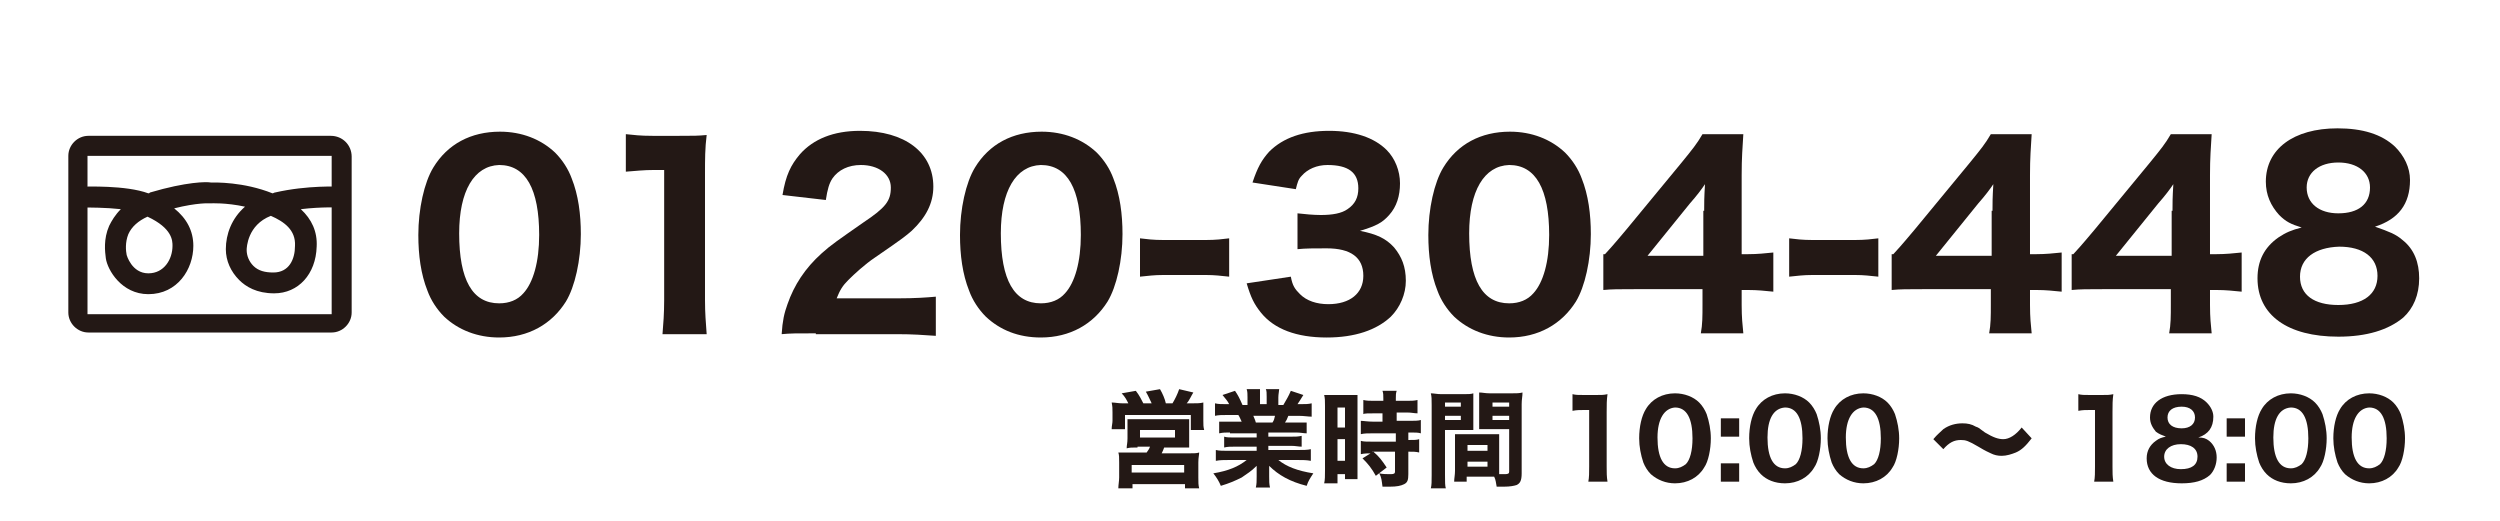
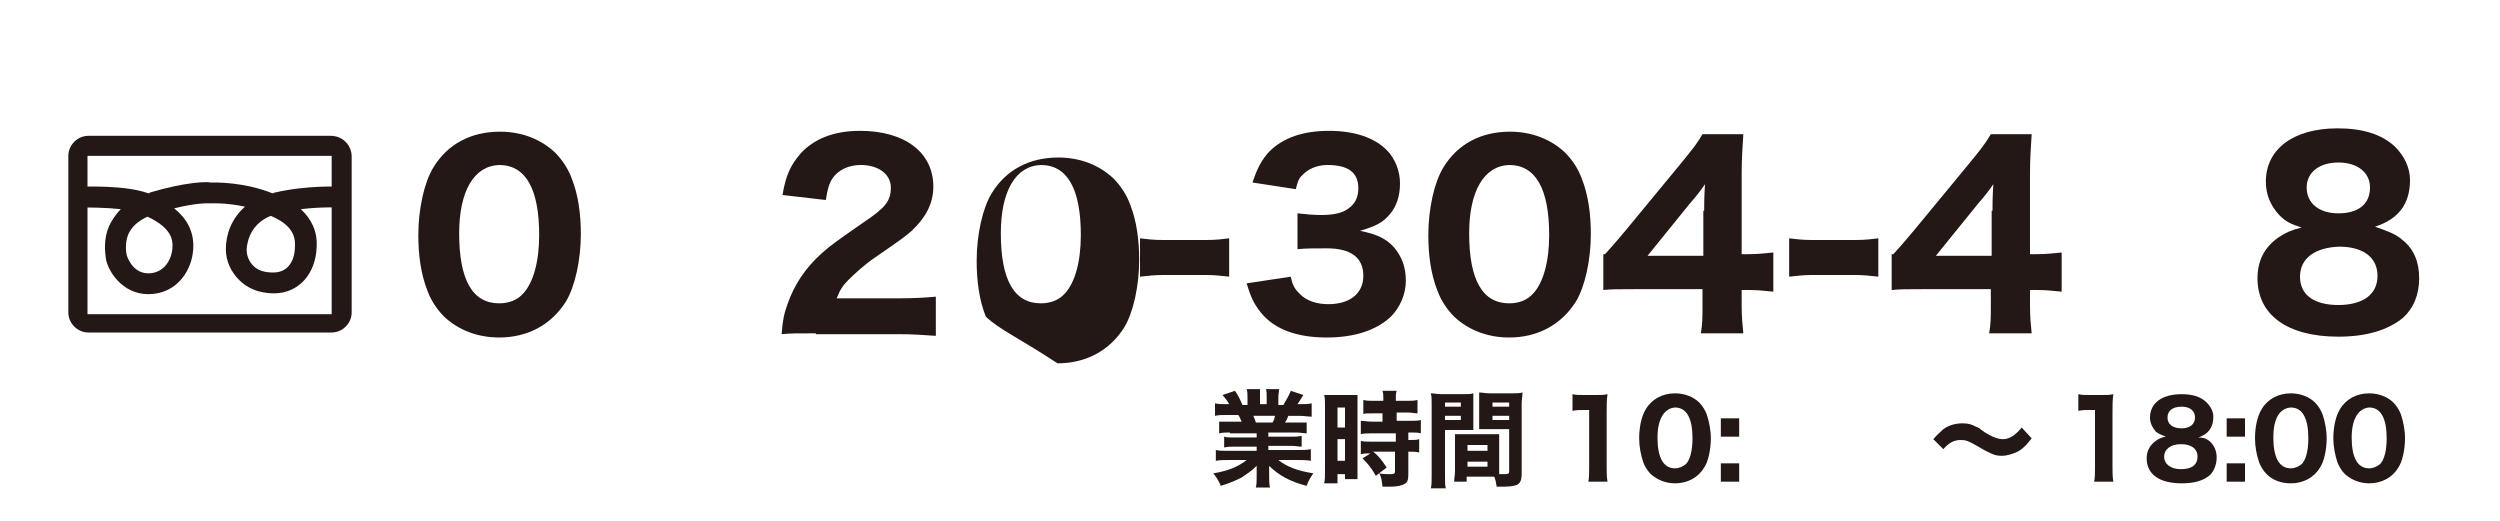
<svg xmlns="http://www.w3.org/2000/svg" version="1.1" id="レイヤー_1" x="0px" y="0px" viewBox="0 0 300 62.5" style="enable-background:new 0 0 300 62.5;" xml:space="preserve">
  <style type="text/css">
	.st0{fill:#C7113C;}
	.st1{fill:#FFFFFF;}
	.st2{fill:#F29600;}
	.st3{fill:#231815;}
</style>
  <g>
-     <path class="st3" d="M135.4,48.4c-0.2-0.4-0.4-0.8-0.8-1.2l1.7-0.3c0.4,0.5,0.7,1.1,0.9,1.5h1c-0.2-0.4-0.4-0.9-0.7-1.4l1.7-0.3   c0.3,0.5,0.6,1.2,0.7,1.7h0.8c0.3-0.5,0.6-1.1,0.8-1.7l1.7,0.4c-0.2,0.3-0.5,1-0.8,1.3h0.7c0.6,0,0.9,0,1.3-0.1c0,0.3,0,0.6,0,1.2   v1c0,0.5,0,0.7,0.1,1.1h-1.6v-1.8H135v1.7h-1.6c0-0.4,0.1-0.7,0.1-1v-1c0-0.5,0-0.7-0.1-1.2c0.4,0,0.8,0.1,1.3,0.1H135.4z    M136.5,53.7c-0.7,0-0.9,0-1.3,0.1c0-0.4,0.1-0.6,0.1-1.2v-1.3c0-0.4,0-0.7,0-1c0.2,0,0.5,0,0.8,0h5.8c0.3,0,0.6,0,0.8,0   c0,0.2,0,0.5,0,1v1.2c0,0.7,0,0.9,0,1.2c-0.4,0-0.7,0-1.3,0h-1.7c-0.1,0.3-0.2,0.5-0.3,0.7h3.3c0.6,0,0.9,0,1.2-0.1   c0,0.3-0.1,0.6-0.1,1.2v1.8c0,0.6,0,0.9,0.1,1.3h-1.7v-0.5h-6.3v0.5h-1.7c0-0.4,0.1-0.9,0.1-1.3v-1.8c0-0.6,0-0.9-0.1-1.2   c0.3,0,0.6,0,1.2,0h2.2c0.2-0.3,0.3-0.4,0.4-0.7H136.5z M135.8,56.7h6.3v-0.9h-6.3V56.7z M136.8,52.5h4.2v-0.9h-4.2V52.5z" />
    <path class="st3" d="M147.6,51.9c-0.6,0-0.8,0-1.3,0.1v-1.4c0.4,0,0.7,0,1.3,0h1.4c-0.2-0.4-0.2-0.5-0.4-0.8h-1.3   c-0.6,0-1.1,0-1.5,0.1v-1.5c0.4,0.1,0.8,0.1,1.5,0.1h0.2c-0.2-0.4-0.4-0.6-0.8-1.1l1.5-0.5c0.4,0.6,0.5,0.8,0.9,1.7h0.6v-0.9   c0-0.4,0-0.7-0.1-1h1.6c0,0.2,0,0.5,0,0.9v0.9h0.8v-0.9c0-0.4,0-0.7-0.1-0.9h1.6c0,0.2-0.1,0.6-0.1,1v0.9h0.6   c0.4-0.7,0.6-1,0.9-1.7l1.5,0.5c-0.3,0.5-0.5,0.8-0.7,1.1h0.2c0.7,0,1.1,0,1.5-0.1V50c-0.4,0-0.9-0.1-1.6-0.1h-1.2   c-0.2,0.5-0.2,0.5-0.4,0.8h1.3c0.6,0,0.9,0,1.3,0V52c-0.4,0-0.7-0.1-1.3-0.1h-3.3v0.5h2.7c0.5,0,0.9,0,1.3-0.1v1.3   c-0.4,0-0.7-0.1-1.3-0.1h-2.7v0.5h3.5c0.7,0,1.2,0,1.6-0.1v1.4c-0.5-0.1-1-0.1-1.6-0.1h-2.3c1,0.8,2.3,1.3,4.2,1.6   c-0.4,0.6-0.6,0.9-0.8,1.5c-2-0.5-3.4-1.3-4.5-2.4c0,0.4,0,0.5,0,0.8v0.5c0,0.5,0,0.9,0.1,1.3h-1.7c0.1-0.4,0.1-0.8,0.1-1.3v-0.5   c0-0.3,0-0.3,0-0.8c-0.7,0.7-1.1,0.9-1.8,1.4c-0.8,0.4-1.5,0.7-2.5,1c-0.2-0.5-0.5-1-0.9-1.5c1.8-0.3,3-0.8,4-1.6h-2.1   c-0.6,0-1.1,0-1.6,0.1V54c0.4,0.1,0.9,0.1,1.6,0.1h3.3v-0.5h-2.6c-0.5,0-0.9,0-1.3,0.1v-1.3c0.3,0.1,0.7,0.1,1.3,0.1h2.6v-0.5   H147.6z M152.7,50.7c0.2-0.3,0.2-0.4,0.3-0.8h-2.6c0.1,0.3,0.2,0.4,0.3,0.8H152.7z" />
    <path class="st3" d="M159,48.7c0-0.6,0-0.9-0.1-1.3c0.3,0,0.5,0,1.1,0h1.8c0.6,0,0.8,0,1.1,0c0,0.3,0,0.5,0,1.3v7.5   c0,0.7,0,1,0,1.3h-1.5v-0.6h-0.9v1.1h-1.6c0.1-0.4,0.1-0.9,0.1-1.6V48.7z M160.5,51.3h0.9v-2.4h-0.9V51.3z M160.5,55.3h0.9v-2.6   h-0.9V55.3z M164.7,54.4c-0.4,0-1,0-1.4,0.1v-1.6c0.3,0.1,0.7,0.1,1.4,0.1h2.8V52h-2.8c-0.5,0-1,0-1.4,0.1v-1.6   c0.3,0,0.8,0.1,1.5,0.1h1.1v-1h-0.9c-0.8,0-1.3,0-1.4,0.1V48c0.4,0.1,0.8,0.1,1.4,0.1h1v-0.3c0-0.4,0-0.6-0.1-0.9h1.7   c-0.1,0.3-0.1,0.5-0.1,0.9v0.3h1.2c0.6,0,1,0,1.4-0.1v1.6c-0.4,0-0.7-0.1-1.3-0.1h-1.2v1h1.5c0.6,0,1.1,0,1.4-0.1V52   c-0.3-0.1-0.7-0.1-1.3-0.1H169v0.9c0.7,0,1,0,1.3-0.1v1.6c-0.4-0.1-0.7-0.1-1.3-0.1v2.7c0,0.7-0.1,1-0.5,1.2   c-0.4,0.2-0.9,0.3-1.7,0.3c-0.1,0-0.4,0-0.9,0c-0.1-0.7-0.1-1.1-0.4-1.6c0.4,0.1,1,0.1,1.4,0.1c0.4,0,0.5-0.1,0.5-0.3v-2.4h-2.6   c0.7,0.6,1,1,1.6,1.9l-1.3,1c-0.5-0.9-0.9-1.4-1.6-2.1l1.3-0.8H164.7z" />
    <path class="st3" d="M173.4,57c0,0.8,0,1.3,0.1,1.6h-1.8c0.1-0.4,0.1-0.8,0.1-1.6v-8.4c0-0.7,0-1-0.1-1.4c0.4,0,0.7,0.1,1.3,0.1   h2.5c0.7,0,1,0,1.3-0.1c0,0.4,0,0.7,0,1.2v2.1c0,0.6,0,0.8,0,1.1c-0.3,0-0.7,0-1.1,0h-2.3V57z M173.4,48.8h1.9v-0.5h-1.9V48.8z    M173.4,50.4h1.9v-0.5h-1.9V50.4z M179.9,56.2c0,0.3,0,0.5,0,0.7c0.3,0,0.5,0,0.7,0c0.4,0,0.5-0.1,0.5-0.3v-5.1h-2.5   c-0.4,0-0.8,0-1.1,0c0-0.4,0-0.5,0-1.1v-2.1c0-0.4,0-0.8,0-1.2c0.4,0,0.7,0.1,1.3,0.1h2.6c0.6,0,0.9,0,1.3-0.1   c0,0.5-0.1,0.8-0.1,1.4v8.3c0,0.9-0.2,1.2-0.6,1.4c-0.3,0.1-0.8,0.2-1.5,0.2c-0.2,0-0.2,0-0.9,0c-0.1-0.5-0.1-0.8-0.3-1.2   c-0.2,0-0.4,0-0.6,0h-2.7v0.6h-1.5c0-0.4,0.1-0.8,0.1-1.3v-3.3c0-0.4,0-0.8,0-1.1c0.4,0,0.6,0,1.1,0h3.1c0.5,0,0.8,0,1.1,0   c0,0.3,0,0.6,0,1.1V56.2z M176.1,54.1h2.4v-0.7h-2.4V54.1z M176.1,56h2.4v-0.6h-2.4V56z M179.1,48.8h2v-0.5h-2V48.8z M179.1,50.4h2   v-0.5h-2V50.4z" />
    <path class="st3" d="M188.7,47.3c0.4,0.1,0.7,0.1,1.4,0.1h1.4c0.8,0,0.9,0,1.4-0.1c-0.1,0.7-0.1,1.3-0.1,2.1V56   c0,0.7,0,1.2,0.1,1.8h-2.3c0.1-0.5,0.1-1.1,0.1-1.8v-6.8h-0.6c-0.5,0-0.9,0-1.4,0.1V47.3z" />
    <path class="st3" d="M198.1,56.9c-0.4-0.4-0.7-0.9-0.9-1.4c-0.3-0.9-0.5-1.9-0.5-2.9c0-1.4,0.3-2.7,0.8-3.5c0.7-1.2,2-1.9,3.5-1.9   c1.1,0,2.2,0.4,2.9,1.1c0.4,0.4,0.7,0.9,0.9,1.4c0.3,0.9,0.5,1.9,0.5,2.9c0,1.3-0.3,2.8-0.8,3.5c-0.7,1.2-2,1.9-3.5,1.9   C199.9,58,198.9,57.6,198.1,56.9z M198.9,52.5c0,2.4,0.7,3.7,2.1,3.7c0.5,0,0.9-0.2,1.3-0.5c0.5-0.5,0.8-1.6,0.8-3.1   c0-2.4-0.7-3.7-2.1-3.7C199.7,49,198.9,50.3,198.9,52.5z" />
    <path class="st3" d="M208.7,52.4h-2.2v-2.2h2.2V52.4z M206.5,57.8v-2.2h2.2v2.2H206.5z" />
-     <path class="st3" d="M211.3,56.9c-0.4-0.4-0.7-0.9-0.9-1.4c-0.3-0.9-0.5-1.9-0.5-2.9c0-1.4,0.3-2.7,0.8-3.5c0.7-1.2,2-1.9,3.5-1.9   c1.1,0,2.2,0.4,2.9,1.1c0.4,0.4,0.7,0.9,0.9,1.4c0.3,0.9,0.5,1.9,0.5,2.9c0,1.3-0.3,2.8-0.8,3.5c-0.7,1.2-2,1.9-3.5,1.9   C213,58,212,57.6,211.3,56.9z M212.1,52.5c0,2.4,0.7,3.7,2.1,3.7c0.5,0,0.9-0.2,1.3-0.5c0.5-0.5,0.8-1.6,0.8-3.1   c0-2.4-0.7-3.7-2.1-3.7C212.8,49,212.1,50.3,212.1,52.5z" />
-     <path class="st3" d="M220.7,56.9c-0.4-0.4-0.7-0.9-0.9-1.4c-0.3-0.9-0.5-1.9-0.5-2.9c0-1.4,0.3-2.7,0.8-3.5c0.7-1.2,2-1.9,3.5-1.9   c1.1,0,2.2,0.4,2.9,1.1c0.4,0.4,0.7,0.9,0.9,1.4c0.3,0.9,0.5,1.9,0.5,2.9c0,1.3-0.3,2.8-0.8,3.5c-0.7,1.2-2,1.9-3.5,1.9   C222.5,58,221.5,57.6,220.7,56.9z M221.5,52.5c0,2.4,0.7,3.7,2.1,3.7c0.5,0,0.9-0.2,1.3-0.5c0.5-0.5,0.8-1.6,0.8-3.1   c0-2.4-0.7-3.7-2.1-3.7C222.3,49,221.5,50.3,221.5,52.5z" />
    <path class="st3" d="M232,52.7c0.5-0.6,0.8-0.8,1.2-1.2c0.7-0.5,1.5-0.7,2.3-0.7c0.6,0,1.1,0.1,1.6,0.4c0.3,0.1,0.3,0.1,1.1,0.7   c1,0.6,1.6,0.8,2.2,0.8c0.7,0,1.5-0.5,2.2-1.4l1.2,1.3c-0.7,0.9-1.2,1.4-1.9,1.7c-0.5,0.2-1.1,0.4-1.7,0.4c-0.5,0-0.9-0.1-1.3-0.3   c-0.4-0.2-0.5-0.2-1.5-0.8c-1.2-0.7-1.5-0.8-2.1-0.8c-0.8,0-1.4,0.3-2.1,1.1L232,52.7z" />
    <path class="st3" d="M249.4,47.3c0.4,0.1,0.7,0.1,1.4,0.1h1.4c0.8,0,0.9,0,1.4-0.1c-0.1,0.7-0.1,1.3-0.1,2.1V56   c0,0.7,0,1.2,0.1,1.8h-2.3c0.1-0.5,0.1-1.1,0.1-1.8v-6.8h-0.6c-0.5,0-0.9,0-1.4,0.1V47.3z" />
    <path class="st3" d="M265.1,52.9c0.6,0.5,0.9,1.2,0.9,2s-0.3,1.6-0.8,2.1c-0.8,0.7-1.9,1-3.4,1c-2.7,0-4.2-1.1-4.2-3   c0-0.9,0.4-1.6,1.1-2.1c0.4-0.3,0.7-0.4,1.2-0.5c-0.5-0.2-0.8-0.3-1.2-0.6c-0.4-0.5-0.7-1-0.7-1.7c0-1.7,1.4-2.8,3.8-2.8   c1.3,0,2.3,0.3,3,1c0.5,0.5,0.8,1.1,0.8,1.7c0,1.3-0.6,2.1-1.8,2.5C264.4,52.5,264.7,52.6,265.1,52.9z M259.7,54.8   c0,0.9,0.8,1.5,2,1.5c1.3,0,2-0.5,2-1.5c0-1-0.8-1.5-2-1.5S259.7,53.9,259.7,54.8z M260.1,50.1c0,0.8,0.6,1.3,1.7,1.3   c1,0,1.6-0.5,1.6-1.3c0-0.8-0.6-1.3-1.6-1.3C260.7,48.8,260.1,49.3,260.1,50.1z" />
    <path class="st3" d="M269.4,52.4h-2.2v-2.2h2.2V52.4z M267.2,57.8v-2.2h2.2v2.2H267.2z" />
    <path class="st3" d="M272,56.9c-0.4-0.4-0.7-0.9-0.9-1.4c-0.3-0.9-0.5-1.9-0.5-2.9c0-1.4,0.3-2.7,0.8-3.5c0.7-1.2,2-1.9,3.5-1.9   c1.1,0,2.2,0.4,2.9,1.1c0.4,0.4,0.7,0.9,0.9,1.4c0.3,0.9,0.5,1.9,0.5,2.9c0,1.3-0.3,2.8-0.8,3.5c-0.7,1.2-2,1.9-3.5,1.9   C273.7,58,272.7,57.6,272,56.9z M272.8,52.5c0,2.4,0.7,3.7,2.1,3.7c0.5,0,0.9-0.2,1.3-0.5c0.5-0.5,0.8-1.6,0.8-3.1   c0-2.4-0.7-3.7-2.1-3.7C273.5,49,272.8,50.3,272.8,52.5z" />
    <path class="st3" d="M281.4,56.9c-0.4-0.4-0.7-0.9-0.9-1.4c-0.3-0.9-0.5-1.9-0.5-2.9c0-1.4,0.3-2.7,0.8-3.5c0.7-1.2,2-1.9,3.5-1.9   c1.1,0,2.2,0.4,2.9,1.1c0.4,0.4,0.7,0.9,0.9,1.4c0.3,0.9,0.5,1.9,0.5,2.9c0,1.3-0.3,2.8-0.8,3.5c-0.7,1.2-2,1.9-3.5,1.9   C283.2,58,282.2,57.6,281.4,56.9z M282.2,52.5c0,2.4,0.7,3.7,2.1,3.7c0.5,0,0.9-0.2,1.3-0.5c0.5-0.5,0.8-1.6,0.8-3.1   c0-2.4-0.7-3.7-2.1-3.7C283,49,282.2,50.3,282.2,52.5z" />
  </g>
  <g>
    <g>
      <g>
        <path class="st3" d="M53.3,38c-0.9-0.9-1.6-2-2-3.1c-0.8-2-1.1-4.3-1.1-6.7c0-3.1,0.7-6.3,1.8-8.1c1.7-2.8,4.5-4.3,8-4.3     c2.6,0,4.9,0.9,6.6,2.5c0.9,0.9,1.6,2,2,3.1c0.8,2,1.1,4.3,1.1,6.7c0,3.1-0.7,6.3-1.8,8.1c-1.7,2.7-4.5,4.3-8,4.3     C57.3,40.5,55,39.6,53.3,38z M55.1,28c0,5.6,1.6,8.4,4.8,8.4c1.2,0,2.2-0.4,2.9-1.2c1.2-1.3,1.9-3.8,1.9-7c0-5.5-1.6-8.4-4.8-8.4     C56.9,19.9,55.1,22.9,55.1,28z" />
-         <path class="st3" d="M75.1,16.1c1,0.1,1.7,0.2,3.2,0.2h3.2c1.8,0,2.2,0,3.3-0.1c-0.2,1.6-0.2,2.9-0.2,4.7v15.1     c0,1.6,0.1,2.7,0.2,4.1h-5.3c0.1-1.2,0.2-2.5,0.2-4.1V20.4h-1.3c-1.1,0-2,0.1-3.3,0.2V16.1z" />
        <path class="st3" d="M97.9,40c-2.5,0-3,0-4.1,0.1c0.1-1.6,0.3-2.5,0.7-3.6c0.8-2.3,2.1-4.3,4.1-6.1c1.1-1,2-1.6,5-3.7     c2.7-1.8,3.3-2.6,3.3-4.2c0-1.6-1.5-2.7-3.6-2.7c-1.5,0-2.7,0.6-3.4,1.6c-0.4,0.6-0.6,1.3-0.8,2.6l-5.2-0.6     c0.4-2.4,1-3.6,2.1-4.9c1.6-1.8,4-2.8,7.2-2.8c5.4,0,8.8,2.6,8.8,6.7c0,2-0.9,3.7-2.6,5.3c-0.7,0.6-0.9,0.8-4.4,3.2     c-1.2,0.8-2.5,2-3.2,2.7c-0.7,0.7-1,1.2-1.4,2.2h7.4c2,0,3.4-0.1,4.5-0.2v4.7c-1.5-0.1-2.7-0.2-4.7-0.2H97.9z" />
-         <path class="st3" d="M118.3,38c-0.9-0.9-1.6-2-2-3.1c-0.8-2-1.1-4.3-1.1-6.7c0-3.1,0.7-6.3,1.8-8.1c1.7-2.8,4.5-4.3,8-4.3     c2.6,0,4.9,0.9,6.6,2.5c0.9,0.9,1.6,2,2,3.1c0.8,2,1.1,4.3,1.1,6.7c0,3.1-0.7,6.3-1.8,8.1c-1.7,2.7-4.5,4.3-8,4.3     C122.2,40.5,120,39.6,118.3,38z M120.1,28c0,5.6,1.6,8.4,4.8,8.4c1.2,0,2.2-0.4,2.9-1.2c1.2-1.3,1.9-3.8,1.9-7     c0-5.5-1.6-8.4-4.8-8.4C121.9,19.9,120.1,22.9,120.1,28z" />
+         <path class="st3" d="M118.3,38c-0.8-2-1.1-4.3-1.1-6.7c0-3.1,0.7-6.3,1.8-8.1c1.7-2.8,4.5-4.3,8-4.3     c2.6,0,4.9,0.9,6.6,2.5c0.9,0.9,1.6,2,2,3.1c0.8,2,1.1,4.3,1.1,6.7c0,3.1-0.7,6.3-1.8,8.1c-1.7,2.7-4.5,4.3-8,4.3     C122.2,40.5,120,39.6,118.3,38z M120.1,28c0,5.6,1.6,8.4,4.8,8.4c1.2,0,2.2-0.4,2.9-1.2c1.2-1.3,1.9-3.8,1.9-7     c0-5.5-1.6-8.4-4.8-8.4C121.9,19.9,120.1,22.9,120.1,28z" />
        <path class="st3" d="M136.8,28.6c0.8,0.1,1.6,0.2,2.8,0.2h5.1c1.2,0,2-0.1,2.8-0.2v4.6c-1-0.1-1.7-0.2-2.8-0.2h-5.1     c-1.1,0-1.8,0.1-2.8,0.2V28.6z" />
        <path class="st3" d="M154.9,33.2c0.2,1.1,0.5,1.5,1.1,2.1c0.8,0.8,2,1.2,3.4,1.2c2.6,0,4.2-1.3,4.2-3.4c0-2.2-1.5-3.3-4.4-3.3     c-1.5,0-2.5,0-3.5,0.1v-4.3c0.9,0.1,1.9,0.2,2.8,0.2c1.4,0,2.5-0.2,3.2-0.7c0.9-0.6,1.3-1.4,1.3-2.5c0-1.9-1.2-2.8-3.7-2.8     c-1.3,0-2.4,0.5-3.1,1.3c-0.4,0.4-0.5,0.8-0.7,1.6l-5.2-0.8c0.6-1.8,1.1-2.7,2-3.7c1.7-1.7,4.1-2.5,7.2-2.5c3,0,5.4,0.8,6.9,2.3     c1,1,1.6,2.5,1.6,4c0,1.5-0.4,2.8-1.3,3.8c-0.8,0.9-1.5,1.3-3.5,1.9c2,0.4,3.1,0.9,4.1,2c0.9,1.1,1.4,2.3,1.4,4     c0,1.6-0.7,3.2-1.8,4.3c-1.7,1.6-4.3,2.5-7.7,2.5c-3.6,0-6.3-1-7.9-3c-0.8-1-1.2-1.8-1.7-3.5L154.9,33.2z" />
        <path class="st3" d="M174.5,38c-0.9-0.9-1.6-2-2-3.1c-0.8-2-1.1-4.3-1.1-6.7c0-3.1,0.7-6.3,1.8-8.1c1.7-2.8,4.5-4.3,8-4.3     c2.6,0,4.9,0.9,6.6,2.5c0.9,0.9,1.6,2,2,3.1c0.8,2,1.1,4.3,1.1,6.7c0,3.1-0.7,6.3-1.8,8.1c-1.7,2.7-4.5,4.3-8,4.3     C178.5,40.5,176.2,39.6,174.5,38z M176.3,28c0,5.6,1.6,8.4,4.8,8.4c1.2,0,2.2-0.4,2.9-1.2c1.2-1.3,1.9-3.8,1.9-7     c0-5.5-1.6-8.4-4.8-8.4C178.1,19.9,176.3,22.9,176.3,28z" />
        <path class="st3" d="M192.6,30.5c1.2-1.3,2-2.3,2.6-3l6.6-8c1.3-1.6,1.8-2.2,2.5-3.4h4.9c-0.1,1.7-0.2,2.8-0.2,4.9v9.5h0.8     c1.1,0,2-0.1,3-0.2V35c-1-0.1-1.9-0.2-3-0.2h-0.8v1.8c0,1.5,0.1,2.4,0.2,3.4h-5.1c0.2-1.1,0.2-2,0.2-3.5v-1.8h-8.2     c-1.8,0-2.7,0-3.7,0.1V30.5z M204.5,25.3c0-0.9,0-1.6,0.1-3.2c-0.4,0.6-1,1.4-1.8,2.3l-5.1,6.3h6.7V25.3z" />
        <path class="st3" d="M214.7,28.6c0.8,0.1,1.6,0.2,2.8,0.2h5.1c1.2,0,2-0.1,2.8-0.2v4.6c-1-0.1-1.7-0.2-2.8-0.2h-5.1     c-1.1,0-1.8,0.1-2.8,0.2V28.6z" />
        <path class="st3" d="M227.2,30.5c1.2-1.3,2-2.3,2.6-3l6.6-8c1.3-1.6,1.8-2.2,2.5-3.4h4.9c-0.1,1.7-0.2,2.8-0.2,4.9v9.5h0.8     c1.1,0,2-0.1,3-0.2V35c-1-0.1-1.9-0.2-3-0.2h-0.8v1.8c0,1.5,0.1,2.4,0.2,3.4h-5.1c0.2-1.1,0.2-2,0.2-3.5v-1.8h-8.2     c-1.8,0-2.7,0-3.7,0.1V30.5z M239.1,25.3c0-0.9,0-1.6,0.1-3.2c-0.4,0.6-1,1.4-1.8,2.3l-5.1,6.3h6.7V25.3z" />
-         <path class="st3" d="M248.8,30.5c1.2-1.3,2-2.3,2.6-3l6.6-8c1.3-1.6,1.8-2.2,2.5-3.4h4.9c-0.1,1.7-0.2,2.8-0.2,4.9v9.5h0.8     c1.1,0,2-0.1,3-0.2V35c-1-0.1-1.9-0.2-3-0.2h-0.8v1.8c0,1.5,0.1,2.4,0.2,3.4h-5.1c0.2-1.1,0.2-2,0.2-3.5v-1.8h-8.2     c-1.8,0-2.7,0-3.7,0.1V30.5z M260.7,25.3c0-0.9,0-1.6,0.1-3.2c-0.4,0.6-1,1.4-1.8,2.3l-5.1,6.3h6.7V25.3z" />
        <path class="st3" d="M288.3,28.8c1.4,1.1,2,2.7,2,4.6c0,2-0.7,3.6-1.9,4.7c-1.8,1.5-4.4,2.3-7.8,2.3c-6.1,0-9.7-2.6-9.7-7     c0-2.1,0.8-3.7,2.5-4.9c0.9-0.6,1.6-0.9,2.8-1.2c-1.3-0.4-1.9-0.7-2.7-1.5c-1-1.1-1.6-2.4-1.6-4c0-3.9,3.3-6.4,8.6-6.4     c3,0,5.3,0.7,6.9,2.2c1.1,1.1,1.8,2.5,1.8,4c0,2.9-1.4,4.7-4.2,5.6C286.7,27.8,287.5,28.1,288.3,28.8z M276,33.2     c0,2.2,1.7,3.4,4.6,3.4c3,0,4.7-1.3,4.7-3.5c0-2.2-1.7-3.5-4.6-3.5C277.8,29.7,276,31,276,33.2z M276.8,22.5     c0,1.9,1.5,3.1,3.8,3.1c2.4,0,3.8-1.1,3.8-3.1c0-1.8-1.5-3-3.8-3C278.3,19.5,276.8,20.7,276.8,22.5z" />
      </g>
    </g>
    <g>
      <path class="st3" d="M39.7,16.3H10.6c-1.3,0-2.4,1.1-2.4,2.4v18.8c0,1.3,1.1,2.4,2.4,2.4h29.2c1.3,0,2.4-1.1,2.4-2.4V18.8    C42.2,17.4,41.1,16.3,39.7,16.3z M39.9,37.7H10.5v-19h29.3V37.7z" />
      <path class="st3" d="M17.8,35.3c-3.2,0-4.9-2.9-5.1-4.3c-0.1-0.8-0.3-2.3,0.4-3.9c0.3-0.6,0.7-1.3,1.4-2c-1.8-0.2-3.8-0.2-4.7-0.2    l-0.1-2.5c0.6,0,5.4-0.2,8.1,0.8c0.1,0,0.1,0,0.2-0.1c4.4-1.3,6.8-1.3,7.3-1.2c0.5,0,3.9-0.1,7.4,1.3c0.1,0,0.2-0.1,0.3-0.1    c3.9-0.9,7.7-0.7,7.8-0.7l-0.1,2.5c0,0-2.1-0.1-4.6,0.2c1.3,1.2,2,2.7,1.9,4.5c-0.1,3.3-2.2,5.6-5.1,5.6c-2.1,0-3.4-0.8-4.2-1.6    c-1-1-1.6-2.3-1.6-3.7c0-1.8,0.7-3.7,2.3-5.1c-2.3-0.5-4.1-0.4-4.1-0.4l-0.1,0l-0.1,0c0,0-1.4-0.1-4.2,0.6    c1.5,1.2,2.3,2.7,2.3,4.5C23.2,32.3,21.3,35.3,17.8,35.3z M17.7,26c-1.1,0.5-1.9,1.2-2.3,2.1c-0.4,1-0.3,2-0.2,2.5    c0,0,0.6,2.2,2.6,2.2c1.9,0,2.9-1.7,2.9-3.3C20.7,28.9,20.7,27.4,17.7,26z M32.5,25.9c-2.8,1.1-2.9,3.8-2.9,4.1    c0,0.7,0.3,1.4,0.8,1.9c0.6,0.6,1.4,0.8,2.4,0.8c1.9,0,2.6-1.6,2.6-3.2C35.5,27.6,34.1,26.6,32.5,25.9z" />
    </g>
  </g>
</svg>